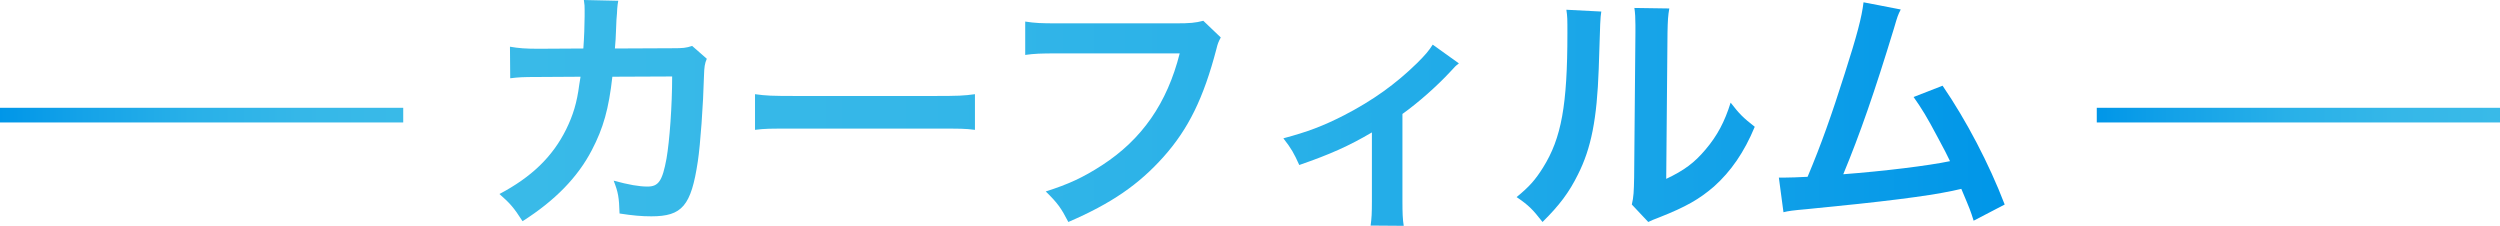
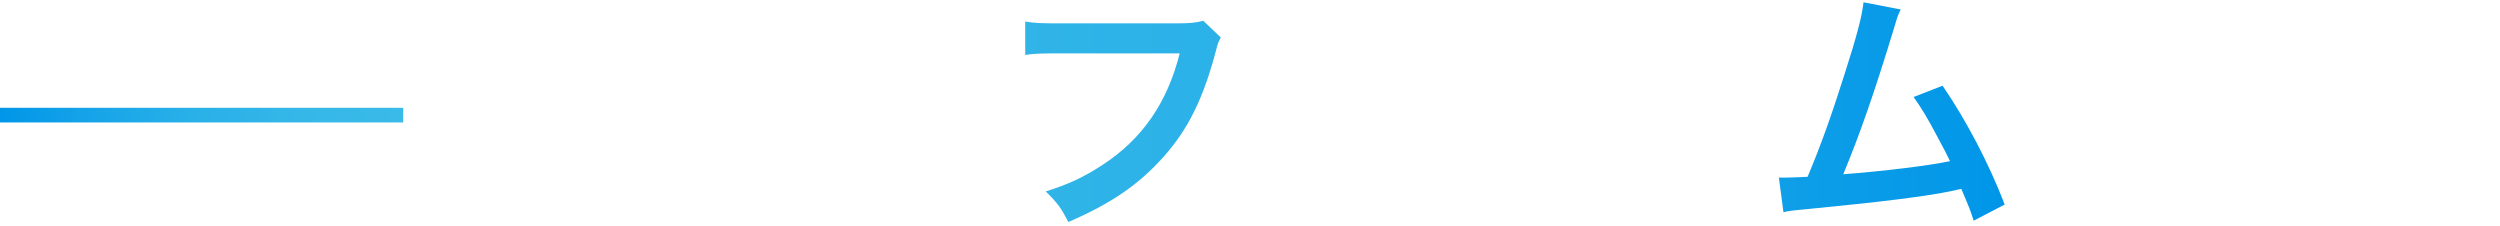
<svg xmlns="http://www.w3.org/2000/svg" version="1.1" id="レイヤー_1" x="0px" y="0px" width="341px" height="30.803px" viewBox="0 0 341 30.803" enable-background="new 0 0 341 30.803" xml:space="preserve">
  <g>
    <g>
      <linearGradient id="SVGID_1_" gradientUnits="userSpaceOnUse" x1="0" y1="15.703" x2="55" y2="15.703">
        <stop offset="0" style="stop-color:#0096E8" />
        <stop offset="0.197" style="stop-color:#14A2E8" />
        <stop offset="0.47" style="stop-color:#28B0E8" />
        <stop offset="0.74" style="stop-color:#35B7E8" />
        <stop offset="1" style="stop-color:#39BAE8" />
      </linearGradient>
      <line fill="none" stroke="url(#SVGID_1_)" stroke-width="2" stroke-miterlimit="10" x1="0" y1="15.703" x2="55" y2="15.703" />
      <linearGradient id="SVGID_2_" gradientUnits="userSpaceOnUse" x1="286" y1="15.703" x2="341" y2="15.703">
        <stop offset="0" style="stop-color:#0096E8" />
        <stop offset="0.197" style="stop-color:#14A2E8" />
        <stop offset="0.47" style="stop-color:#28B0E8" />
        <stop offset="0.74" style="stop-color:#35B7E8" />
        <stop offset="1" style="stop-color:#39BAE8" />
      </linearGradient>
-       <line fill="none" stroke="url(#SVGID_2_)" stroke-width="2" stroke-miterlimit="10" x1="286" y1="15.703" x2="341" y2="15.703" />
    </g>
    <g>
      <g>
        <linearGradient id="SVGID_3_" gradientUnits="userSpaceOnUse" x1="170.5" y1="342.93" x2="375.813" y2="342.93" gradientTransform="matrix(1 0 0 1 -102.374 -327.529)">
          <stop offset="0" style="stop-color:#39BAE8" />
          <stop offset="0.26" style="stop-color:#35B7E8" />
          <stop offset="0.53" style="stop-color:#28B0E8" />
          <stop offset="0.803" style="stop-color:#14A2E8" />
          <stop offset="1" style="stop-color:#0096E8" />
        </linearGradient>
-         <path fill="url(#SVGID_3_)" d="M96.408,8.016c-0.28,0.63-0.35,1.12-0.385,2.345c-0.105,3.955-0.49,9.346-0.84,11.656     c-0.91,6.056-2.135,7.49-6.335,7.49c-1.331,0-2.521-0.104-4.341-0.385c-0.07-2.205-0.175-2.87-0.805-4.48     c2.065,0.561,3.465,0.805,4.62,0.805c1.505,0,2.03-0.77,2.59-3.814c0.42-2.416,0.77-7.176,0.77-11.202l-8.156,0.035     c-0.49,4.375-1.225,7-2.8,10.01c-1.925,3.711-5.041,6.896-9.451,9.697c-1.19-1.855-1.68-2.416-3.15-3.711     c4.375-2.311,7.246-5.076,9.101-8.82c0.945-1.926,1.47-3.641,1.785-6.091c0.07-0.49,0.14-0.84,0.175-1.085l-5.811,0.035     c-2.135,0-2.625,0.035-3.781,0.175l-0.035-4.306c1.19,0.21,2.135,0.28,3.885,0.28l6.125-0.035c0.105-1.33,0.175-3.36,0.175-4.375     V1.365c0-0.455,0-0.735-0.105-1.365l4.69,0.105c-0.07,0.455-0.105,0.595-0.14,1.085c0,0.21-0.035,0.42-0.035,0.665     c-0.07,0.735-0.07,0.735-0.14,2.555c-0.035,0.77-0.035,1.085-0.14,2.205l7.771-0.035c1.575,0,1.89-0.035,2.765-0.315     L96.408,8.016z" />
        <linearGradient id="SVGID_4_" gradientUnits="userSpaceOnUse" x1="170.5" y1="342.93" x2="375.813" y2="342.93" gradientTransform="matrix(1 0 0 1 -102.374 -327.529)">
          <stop offset="0" style="stop-color:#39BAE8" />
          <stop offset="0.26" style="stop-color:#35B7E8" />
          <stop offset="0.53" style="stop-color:#28B0E8" />
          <stop offset="0.803" style="stop-color:#14A2E8" />
          <stop offset="1" style="stop-color:#0096E8" />
        </linearGradient>
-         <path fill="url(#SVGID_4_)" d="M102.985,12.847c1.54,0.21,2.205,0.245,5.67,0.245h18.657c3.465,0,4.13-0.035,5.67-0.245v4.865     c-1.4-0.175-1.785-0.175-5.706-0.175h-18.587c-3.92,0-4.306,0-5.706,0.175V12.847z" />
        <linearGradient id="SVGID_5_" gradientUnits="userSpaceOnUse" x1="170.5" y1="342.93" x2="375.813" y2="342.93" gradientTransform="matrix(1 0 0 1 -102.374 -327.529)">
          <stop offset="0" style="stop-color:#39BAE8" />
          <stop offset="0.26" style="stop-color:#35B7E8" />
          <stop offset="0.53" style="stop-color:#28B0E8" />
          <stop offset="0.803" style="stop-color:#14A2E8" />
          <stop offset="1" style="stop-color:#0096E8" />
        </linearGradient>
        <path fill="url(#SVGID_5_)" d="M166.513,5.111c-0.315,0.595-0.42,0.84-0.595,1.575c-1.75,6.686-3.815,10.886-7.176,14.667     c-3.43,3.851-7.175,6.405-13.021,8.926c-0.98-1.89-1.435-2.556-3.081-4.165c3.081-0.98,5.076-1.891,7.666-3.57     c5.46-3.535,8.891-8.471,10.606-15.262h-16.662c-2.345,0-3.15,0.035-4.411,0.21V2.94c1.365,0.21,2.1,0.245,4.48,0.245h16.067     c1.96,0,2.66-0.07,3.745-0.35L166.513,5.111z" />
        <linearGradient id="SVGID_6_" gradientUnits="userSpaceOnUse" x1="170.5" y1="342.93" x2="375.813" y2="342.93" gradientTransform="matrix(1 0 0 1 -102.374 -327.529)">
          <stop offset="0" style="stop-color:#39BAE8" />
          <stop offset="0.26" style="stop-color:#35B7E8" />
          <stop offset="0.53" style="stop-color:#28B0E8" />
          <stop offset="0.803" style="stop-color:#14A2E8" />
          <stop offset="1" style="stop-color:#0096E8" />
        </linearGradient>
-         <path fill="url(#SVGID_6_)" d="M198.993,8.646c-0.49,0.385-0.49,0.385-1.19,1.155c-1.75,1.89-4.305,4.166-6.511,5.741v11.901     c0,1.609,0.035,2.484,0.176,3.359l-4.516-0.034c0.14-1.015,0.175-1.681,0.175-3.325v-9.381c-3.15,1.854-5.671,2.975-9.906,4.445     c-0.734-1.61-1.05-2.205-2.17-3.641c3.29-0.875,5.426-1.68,8.296-3.15c3.92-2.03,7.001-4.235,9.941-7.106     c1.154-1.155,1.574-1.645,2.135-2.52L198.993,8.646z" />
        <linearGradient id="SVGID_7_" gradientUnits="userSpaceOnUse" x1="170.5" y1="342.93" x2="375.813" y2="342.93" gradientTransform="matrix(1 0 0 1 -102.374 -327.529)">
          <stop offset="0" style="stop-color:#39BAE8" />
          <stop offset="0.26" style="stop-color:#35B7E8" />
          <stop offset="0.53" style="stop-color:#28B0E8" />
          <stop offset="0.803" style="stop-color:#14A2E8" />
          <stop offset="1" style="stop-color:#0096E8" />
        </linearGradient>
-         <path fill="url(#SVGID_7_)" d="M218.417,1.575c-0.141,0.98-0.141,0.98-0.351,7.841c-0.245,6.826-1.015,10.781-2.835,14.387     c-1.19,2.415-2.521,4.2-4.831,6.476c-1.365-1.75-1.89-2.275-3.535-3.396c1.715-1.4,2.556-2.346,3.605-4.025     c2.521-4.025,3.325-8.541,3.325-18.342c0-1.925,0-2.24-0.14-3.186L218.417,1.575z M227.692,1.155     c-0.175,1.015-0.21,1.61-0.245,3.325l-0.175,19.917c2.45-1.155,3.851-2.205,5.355-3.99c1.61-1.89,2.625-3.815,3.431-6.406     c1.225,1.575,1.68,2.03,3.29,3.291c-1.435,3.466-3.255,6.091-5.565,8.155c-1.995,1.716-3.815,2.766-7.456,4.201     c-0.77,0.279-1.05,0.42-1.505,0.63l-2.24-2.38c0.245-1.016,0.28-1.785,0.315-3.711l0.175-19.742v-1.05     c0-0.875-0.035-1.645-0.141-2.31L227.692,1.155z" />
        <linearGradient id="SVGID_8_" gradientUnits="userSpaceOnUse" x1="170.5" y1="342.93" x2="375.813" y2="342.93" gradientTransform="matrix(1 0 0 1 -102.374 -327.529)">
          <stop offset="0" style="stop-color:#39BAE8" />
          <stop offset="0.26" style="stop-color:#35B7E8" />
          <stop offset="0.53" style="stop-color:#28B0E8" />
          <stop offset="0.803" style="stop-color:#14A2E8" />
          <stop offset="1" style="stop-color:#0096E8" />
        </linearGradient>
        <path fill="url(#SVGID_8_)" d="M259.262,1.295c-0.385,0.77-0.42,0.84-0.909,2.52c-2.661,8.751-4.691,14.562-6.932,19.952     c5.496-0.42,11.552-1.155,14.562-1.785c-0.385-0.84-0.805-1.61-1.645-3.186c-1.54-2.905-2.17-3.92-3.325-5.565l3.955-1.54     c3.255,4.76,6.336,10.641,8.471,16.207l-4.235,2.205c-0.455-1.436-0.455-1.436-1.68-4.341c-0.455,0.104-0.455,0.104-1.261,0.28     c-3.535,0.734-9.346,1.471-19.812,2.485c-1.961,0.175-2.485,0.245-3.186,0.42l-0.63-4.726c0.49,0,0.49,0,0.91,0     c0.7,0,1.54-0.035,3.01-0.105c1.855-4.41,3.256-8.365,5.076-14.106c1.645-5.146,2.31-7.631,2.555-9.696L259.262,1.295z" />
      </g>
    </g>
  </g>
</svg>